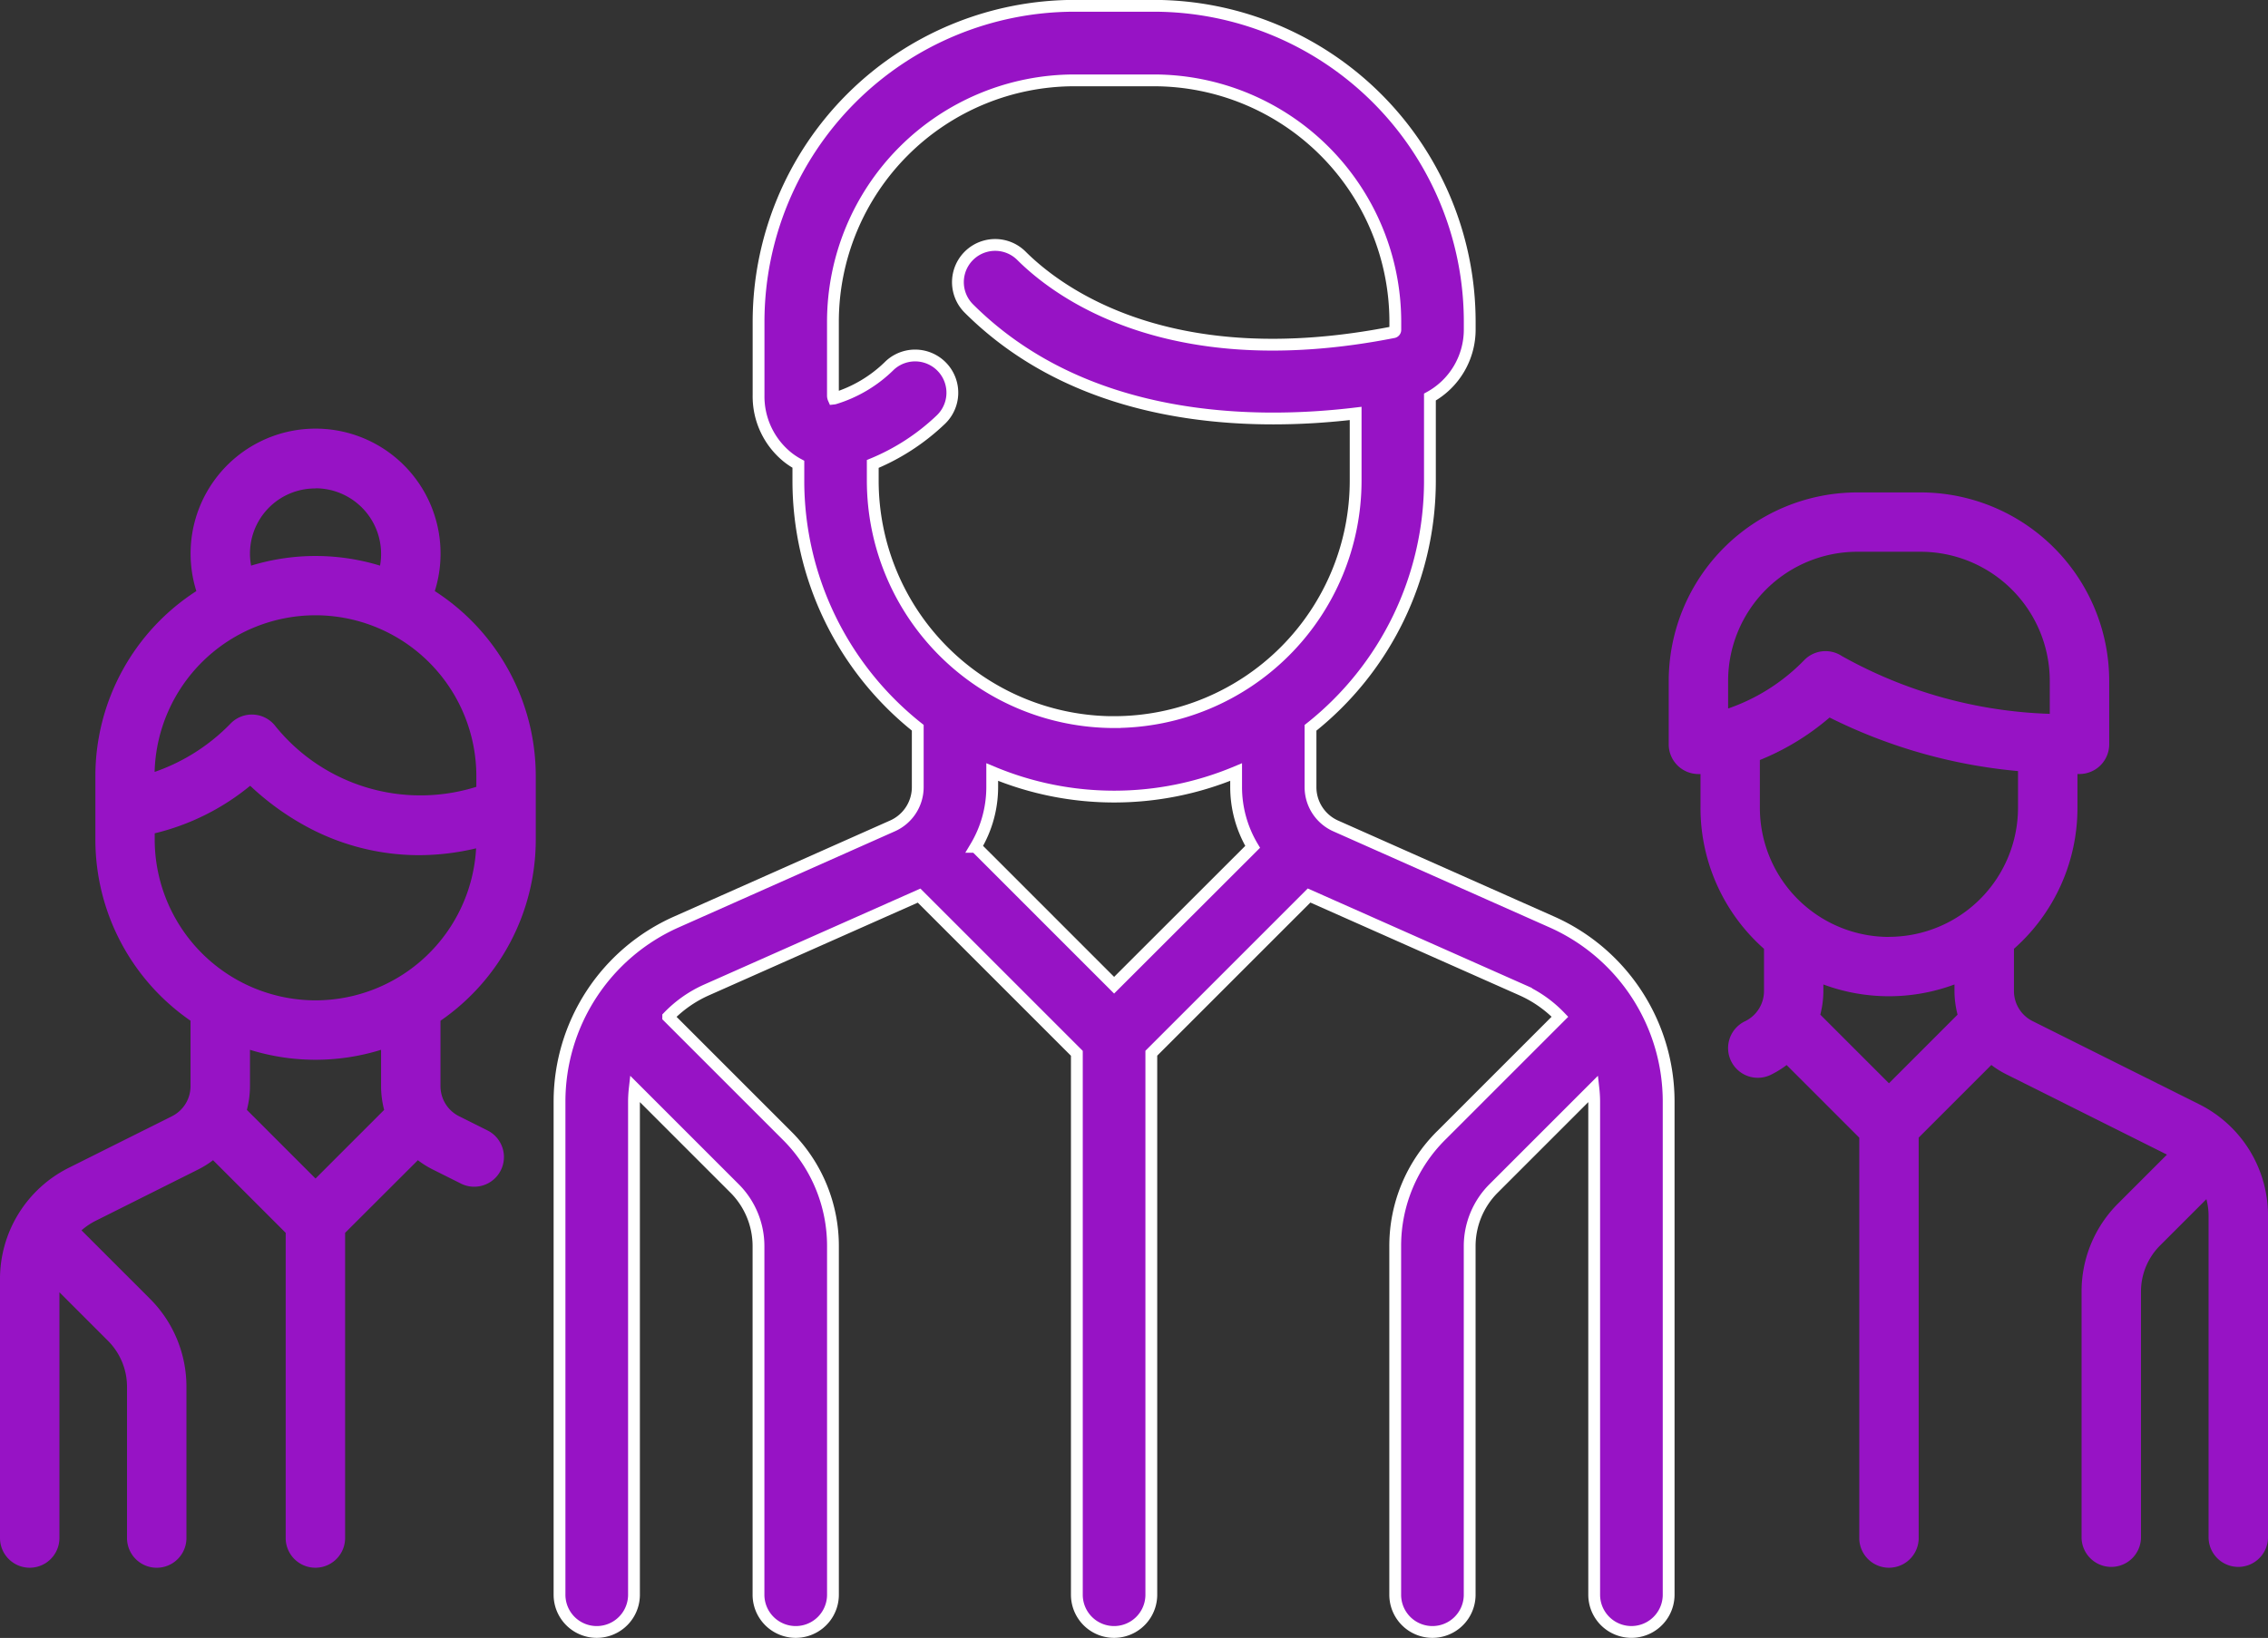
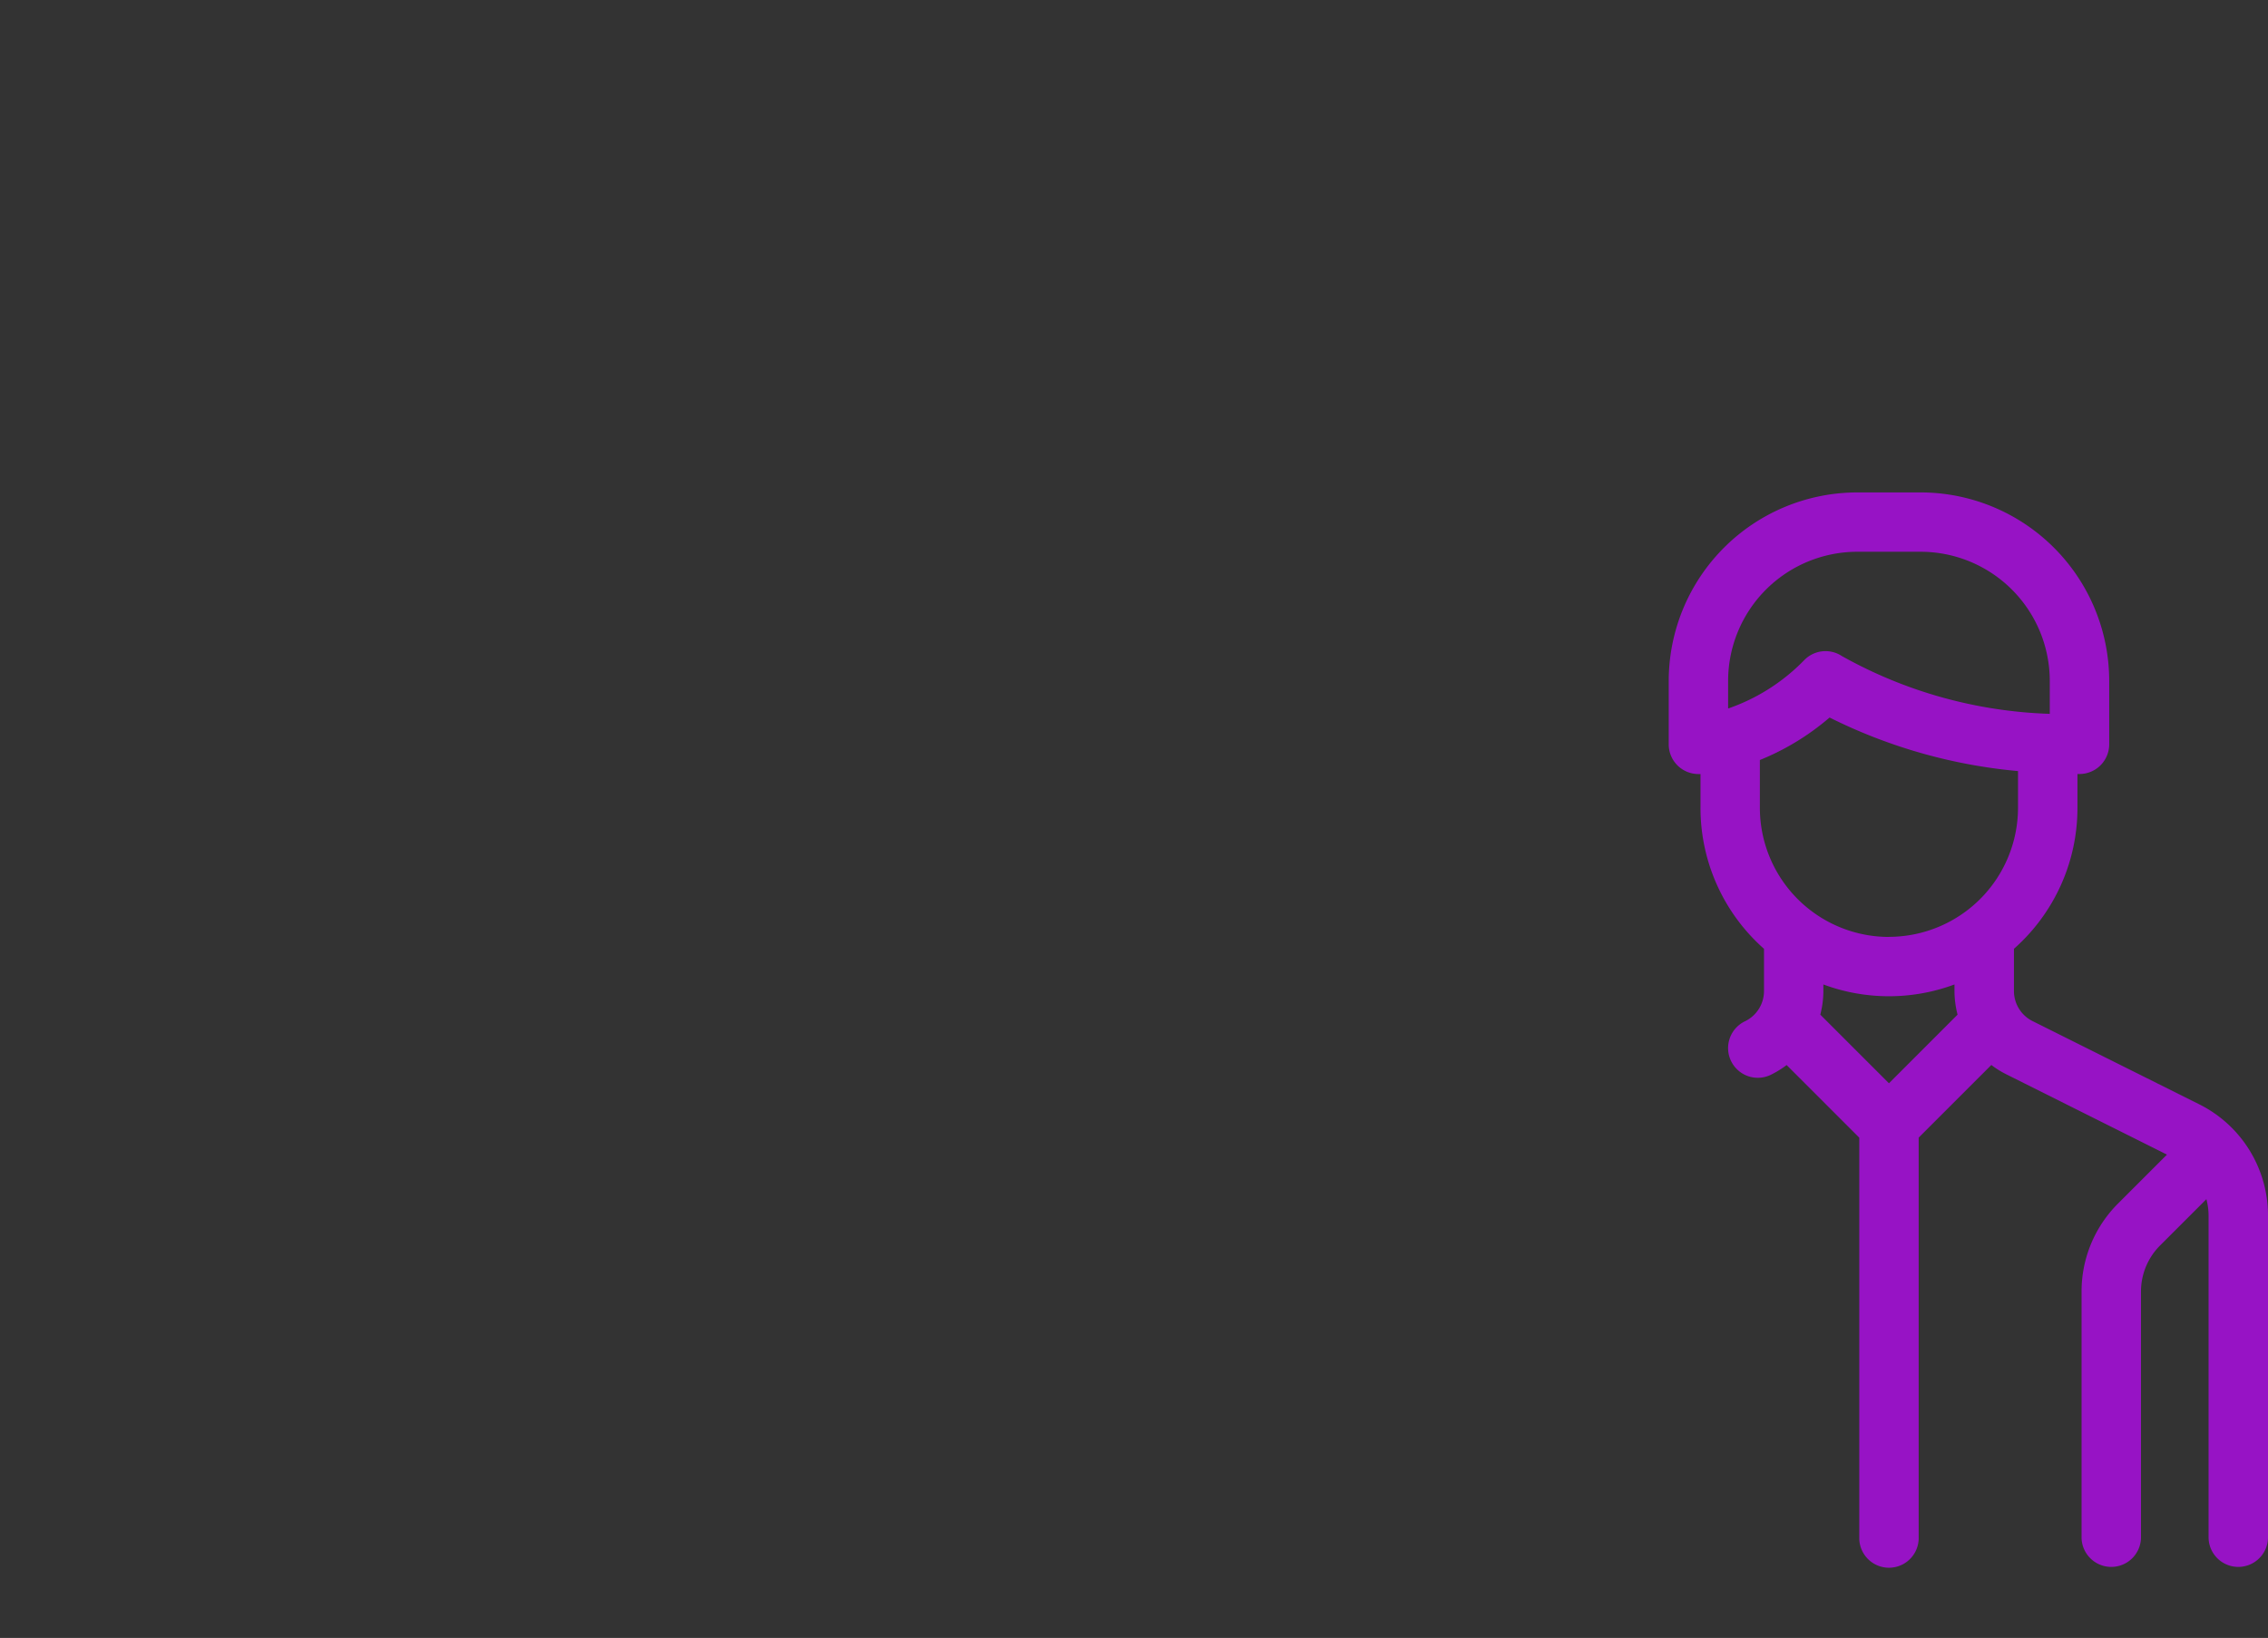
<svg xmlns="http://www.w3.org/2000/svg" width="96.067" height="69.397" viewBox="0 0 96.067 69.397">
  <rect x="0" y="0" width="96.067" height="69.397" fill="#333333" stroke="none" />
  <g id="group" transform="translate(0 0.25)">
    <g id="Grupo_47768" data-name="Grupo 47768" transform="translate(23.7 0)">
      <g id="Grupo_47767" data-name="Grupo 47767" transform="translate(0 0)">
-         <path id="Caminho_45398" data-name="Caminho 45398" d="M186.333,131l-9.165-4.073a1.8,1.8,0,0,1-1.066-1.64v-2.517A13.356,13.356,0,0,0,181.16,112.3v-3.543a3.268,3.268,0,0,0,1.686-2.856v-.344a13.392,13.392,0,0,0-13.377-13.377H166.1a13.392,13.392,0,0,0-13.377,13.377v3.12a3.307,3.307,0,0,0,1.259,2.65,3.077,3.077,0,0,0,.427.277v.7a13.356,13.356,0,0,0,5.057,10.463v2.517a1.8,1.8,0,0,1-1.066,1.64L149.233,131a8.327,8.327,0,0,0-4.941,7.6v20.9a1.577,1.577,0,1,0,3.154,0V138.6a5.163,5.163,0,0,1,.032-.543l4.223,4.223a3.458,3.458,0,0,1,1.019,2.461V159.5a1.577,1.577,0,1,0,3.154,0V144.741a6.591,6.591,0,0,0-1.943-4.691l-5.035-5.035a5.153,5.153,0,0,1,1.617-1.136l9.01-4,6.682,6.682V159.5a1.577,1.577,0,1,0,3.154,0V136.557l6.682-6.682,9.01,4a5.15,5.15,0,0,1,1.617,1.136l-5.035,5.035a6.591,6.591,0,0,0-1.943,4.691V159.5a1.577,1.577,0,1,0,3.154,0V144.741a3.457,3.457,0,0,1,1.019-2.461l4.223-4.223a5.151,5.151,0,0,1,.032.542v20.9a1.577,1.577,0,1,0,3.154,0V138.6A8.328,8.328,0,0,0,186.333,131Zm-18.55,2.676-5.863-5.863a4.94,4.94,0,0,0,.7-2.526v-.642a13.366,13.366,0,0,0,10.331,0v.642a4.939,4.939,0,0,0,.7,2.526Zm0-11.147A10.234,10.234,0,0,1,157.56,112.3v-.709a9.325,9.325,0,0,0,2.864-1.859,1.577,1.577,0,0,0-2.14-2.318,5.664,5.664,0,0,1-2.342,1.4.253.253,0,0,1-.042.008.321.321,0,0,1-.027-.143v-3.12A10.234,10.234,0,0,1,166.1,95.339h3.371a10.234,10.234,0,0,1,10.223,10.223v.344a.1.1,0,0,1-.071.1c-9.444,1.865-14.181-1.65-15.779-3.248a1.577,1.577,0,0,0-2.23,2.23c4.9,4.9,12.044,4.986,16.4,4.463v2.85A10.234,10.234,0,0,1,167.783,122.527Z" transform="translate(-144.292 -92.184)" fill="#9713c5" stroke="#fff" stroke-width="0.5" />
-       </g>
+         </g>
    </g>
    <g id="Grupo_47770" data-name="Grupo 47770" transform="translate(0 17.921)">
      <g id="Grupo_47769" data-name="Grupo 47769" transform="translate(0 0)">
-         <path id="Caminho_45399" data-name="Caminho 45399" d="M22.694,149.665v-2.691a9.327,9.327,0,0,0-4.277-7.837,5.294,5.294,0,1,0-10.1,0,9.327,9.327,0,0,0-4.277,7.836v2.69A9.324,9.324,0,0,0,8.07,157.34v2.768a1.424,1.424,0,0,1-.791,1.281l-4.353,2.176A5.265,5.265,0,0,0,0,168.3v10.957a1.258,1.258,0,0,0,2.517,0V168.844l2.05,2.05a2.759,2.759,0,0,1,.813,1.964v6.4a1.258,1.258,0,0,0,2.517,0v-6.4a5.26,5.26,0,0,0-1.55-3.743l-2.853-2.853c-.014-.014-.029-.026-.043-.039a2.806,2.806,0,0,1,.6-.406L8.4,163.64a4.009,4.009,0,0,0,.624-.39l3.077,3.077v12.93a1.258,1.258,0,0,0,2.517,0v-12.93L17.7,163.25a3.99,3.99,0,0,0,.624.39l1.2.6a1.258,1.258,0,1,0,1.126-2.251l-1.2-.6a1.424,1.424,0,0,1-.792-1.28v-2.768A9.324,9.324,0,0,0,22.694,149.665Zm-9.329-14.883a2.78,2.78,0,0,1,2.777,2.777,2.82,2.82,0,0,1-.044.5,9.329,9.329,0,0,0-5.462,0,2.76,2.76,0,0,1,2.729-3.271Zm0,5.38a6.82,6.82,0,0,1,6.812,6.812v.456a7.9,7.9,0,0,1-8.5-2.556,1.258,1.258,0,0,0-1.9-.135,8.233,8.233,0,0,1-3.228,2.06A6.819,6.819,0,0,1,13.364,140.162Zm0,23.864-2.908-2.908a3.985,3.985,0,0,0,.131-1.01v-1.536a9.346,9.346,0,0,0,5.553,0v1.536a3.984,3.984,0,0,0,.131,1.01Zm0-7.549a6.82,6.82,0,0,1-6.812-6.812V149.4a10.09,10.09,0,0,0,4.044-2.015,11.354,11.354,0,0,0,2.334,1.7,10.01,10.01,0,0,0,4.81,1.241,10.545,10.545,0,0,0,2.426-.29A6.82,6.82,0,0,1,13.364,156.477Z" transform="translate(0 -132.265)" fill="#9713c5" />
-       </g>
+         </g>
    </g>
    <g id="Grupo_47772" data-name="Grupo 47772" transform="translate(70.683 20.611)">
      <g id="Grupo_47771" data-name="Grupo 47771">
        <path id="Caminho_45400" data-name="Caminho 45400" d="M383.183,174.217,376.14,170.7a1.424,1.424,0,0,1-.791-1.28v-1.784a7.965,7.965,0,0,0,2.69-5.969V160.23h.087a1.259,1.259,0,0,0,1.258-1.258v-2.69A7.993,7.993,0,0,0,371.4,148.3h-2.69a7.993,7.993,0,0,0-7.984,7.984v2.69a1.259,1.259,0,0,0,1.259,1.258l.087,0v1.434a7.965,7.965,0,0,0,2.69,5.97v1.784a1.423,1.423,0,0,1-.792,1.28,1.259,1.259,0,1,0,1.126,2.251,4.01,4.01,0,0,0,.624-.39l3.077,3.077V192.6a1.258,1.258,0,0,0,2.517,0V175.635l3.077-3.077a3.989,3.989,0,0,0,.624.39l6.815,3.408-2.067,2.067a5.26,5.26,0,0,0-1.55,3.743V192.6a1.259,1.259,0,0,0,2.517,0V182.165a2.759,2.759,0,0,1,.813-1.964l1.958-1.958a2.8,2.8,0,0,1,.092.709V192.6a1.259,1.259,0,0,0,2.517,0V178.952A5.264,5.264,0,0,0,383.183,174.217Zm-19.941-16.763v-1.173h0a5.473,5.473,0,0,1,5.467-5.467h2.69a5.473,5.473,0,0,1,5.467,5.467v1.4a19.247,19.247,0,0,1-8.8-2.445,1.258,1.258,0,0,0-1.588.157A8.242,8.242,0,0,1,363.243,157.455Zm6.812,15.879-2.908-2.908a3.985,3.985,0,0,0,.131-1.01v-.268a7.977,7.977,0,0,0,5.553,0v.268a3.977,3.977,0,0,0,.131,1.01Zm0-6.2a5.473,5.473,0,0,1-5.467-5.467v-2.029h0a10.651,10.651,0,0,0,2.953-1.8,22.358,22.358,0,0,0,7.981,2.269v1.563A5.473,5.473,0,0,1,370.055,167.129Z" transform="translate(-360.726 -148.298)" fill="#9713c5" />
      </g>
    </g>
  </g>
</svg>